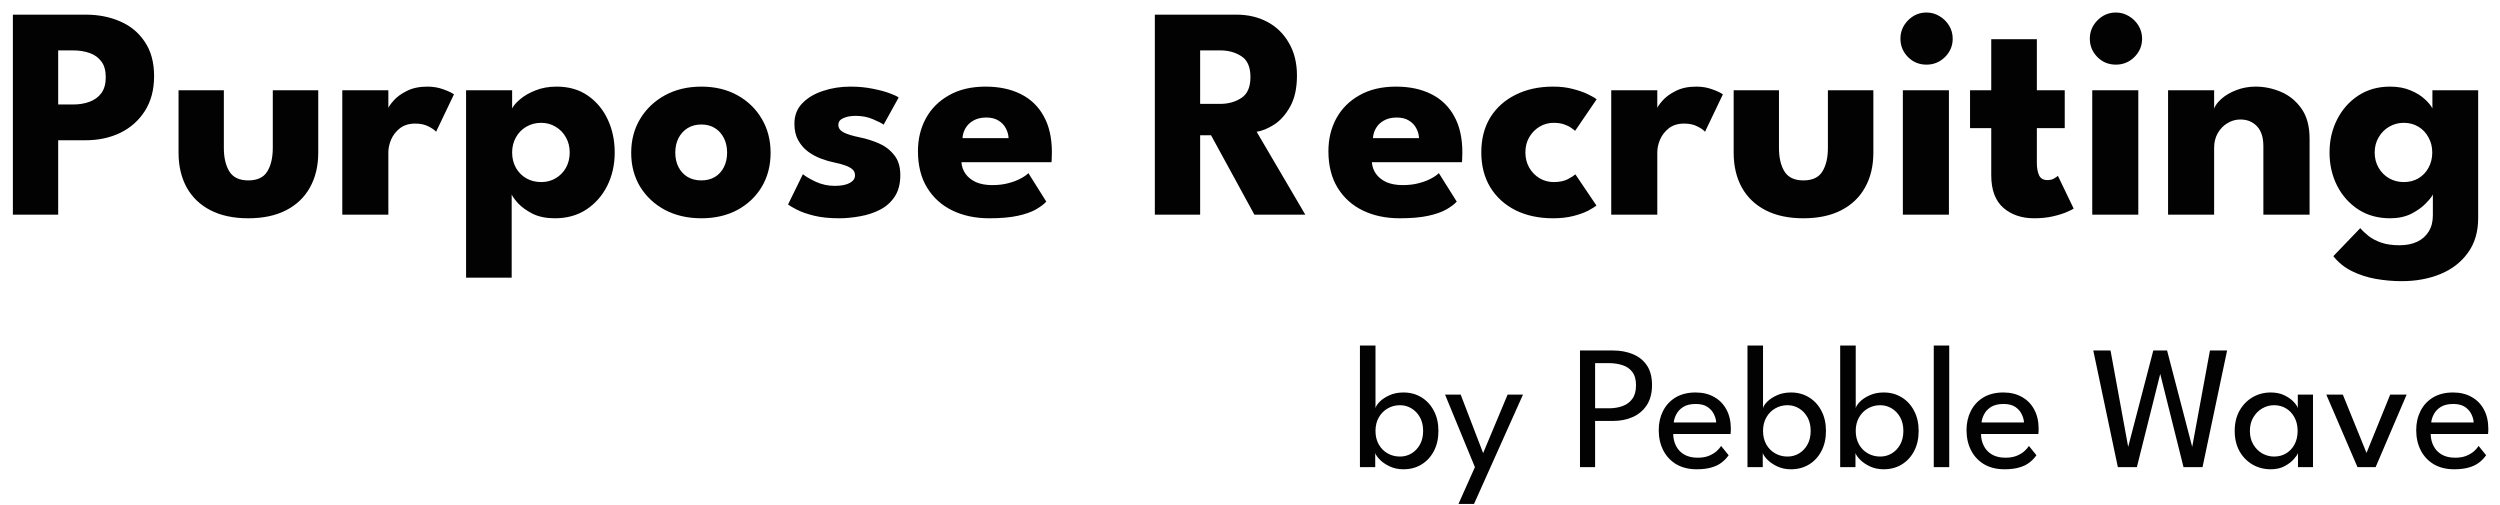
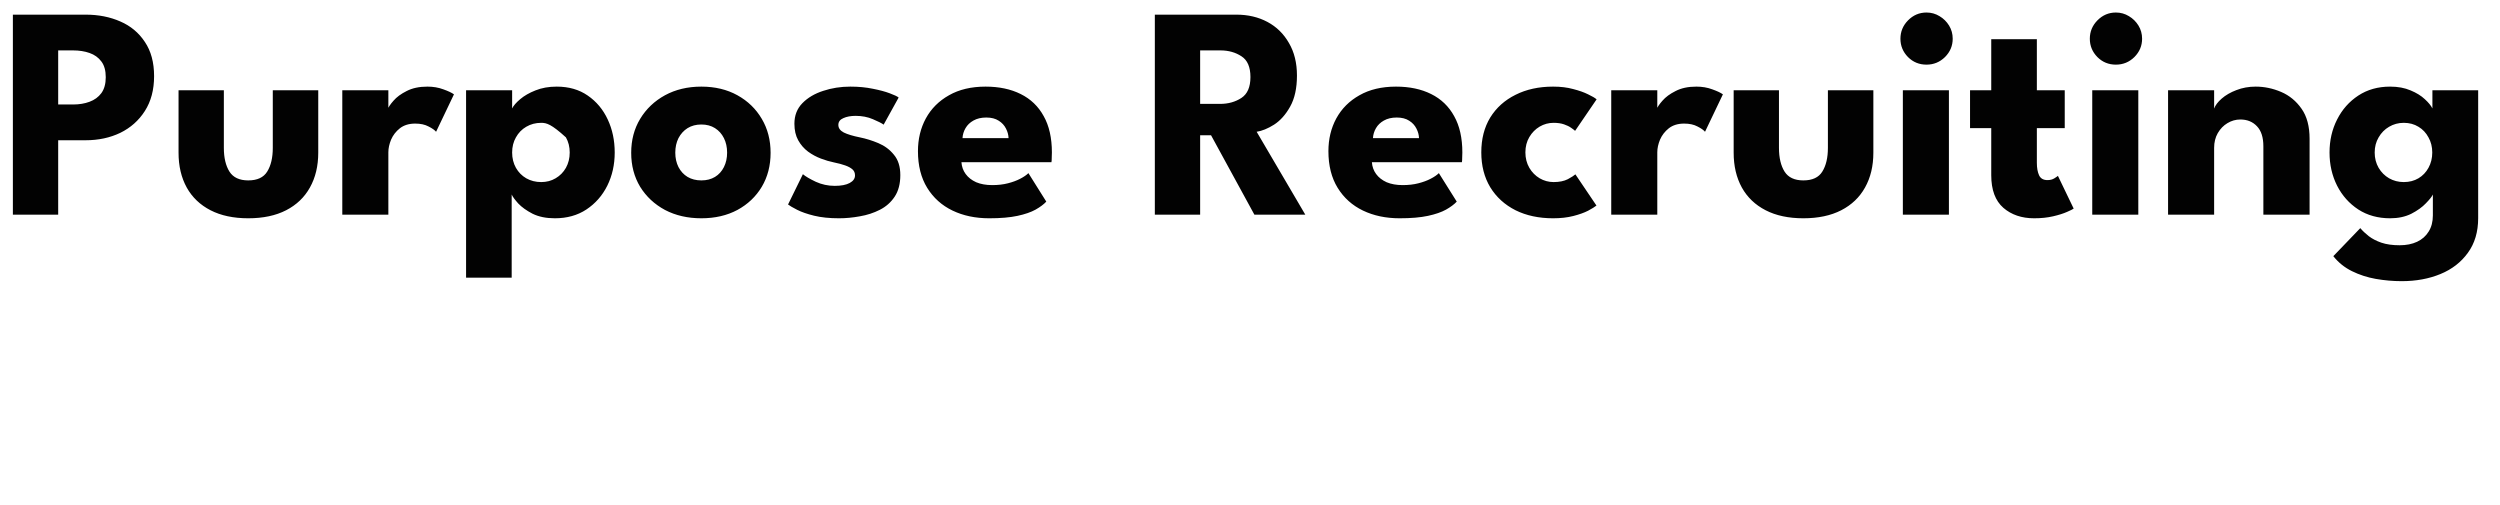
<svg xmlns="http://www.w3.org/2000/svg" fill="none" height="40" viewBox="0 0 198 40" width="198">
-   <path d="M1.02 1.16H6.78C7.796 1.16 8.712 1.34 9.528 1.7C10.344 2.052 10.992 2.592 11.472 3.32C11.96 4.04 12.204 4.944 12.204 6.032C12.204 7.112 11.96 8.032 11.472 8.792C10.992 9.544 10.344 10.12 9.528 10.52C8.712 10.912 7.796 11.108 6.78 11.108H4.608V17H1.02V1.16ZM4.608 8.276H5.784C6.272 8.276 6.708 8.204 7.092 8.06C7.484 7.916 7.796 7.688 8.028 7.376C8.26 7.056 8.376 6.636 8.376 6.116C8.376 5.588 8.26 5.172 8.028 4.868C7.796 4.556 7.484 4.332 7.092 4.196C6.708 4.06 6.272 3.992 5.784 3.992H4.608V8.276ZM17.729 11.708C17.729 12.492 17.877 13.12 18.173 13.592C18.469 14.056 18.965 14.288 19.661 14.288C20.373 14.288 20.873 14.056 21.161 13.592C21.457 13.12 21.605 12.492 21.605 11.708V7.148H25.205V12.092C25.205 13.148 24.985 14.068 24.545 14.852C24.113 15.628 23.485 16.228 22.661 16.652C21.837 17.076 20.837 17.288 19.661 17.288C18.493 17.288 17.497 17.076 16.673 16.652C15.849 16.228 15.221 15.628 14.789 14.852C14.357 14.068 14.141 13.148 14.141 12.092V7.148H17.729V11.708ZM30.758 17H27.11V7.148H30.758V8.672H30.698C30.762 8.488 30.918 8.256 31.166 7.976C31.414 7.688 31.762 7.432 32.21 7.208C32.658 6.976 33.206 6.86 33.854 6.86C34.31 6.86 34.73 6.932 35.114 7.076C35.498 7.212 35.778 7.344 35.954 7.472L34.538 10.436C34.426 10.3 34.226 10.16 33.938 10.016C33.658 9.864 33.306 9.788 32.882 9.788C32.394 9.788 31.99 9.912 31.67 10.16C31.358 10.408 31.126 10.708 30.974 11.06C30.83 11.412 30.758 11.744 30.758 12.056V17ZM40.525 21.992H36.913V7.148H40.561V8.588C40.673 8.364 40.885 8.12 41.197 7.856C41.517 7.584 41.921 7.352 42.409 7.16C42.905 6.96 43.465 6.86 44.089 6.86C45.049 6.86 45.869 7.096 46.549 7.568C47.237 8.04 47.765 8.672 48.133 9.464C48.501 10.248 48.685 11.12 48.685 12.08C48.685 13.04 48.489 13.916 48.097 14.708C47.705 15.492 47.153 16.12 46.441 16.592C45.737 17.056 44.905 17.288 43.945 17.288C43.257 17.288 42.669 17.168 42.181 16.928C41.701 16.68 41.321 16.408 41.041 16.112C40.769 15.808 40.597 15.572 40.525 15.404V21.992ZM45.121 12.08C45.121 11.632 45.021 11.232 44.821 10.88C44.621 10.52 44.349 10.24 44.005 10.04C43.669 9.832 43.289 9.728 42.865 9.728C42.425 9.728 42.029 9.832 41.677 10.04C41.333 10.24 41.061 10.52 40.861 10.88C40.661 11.232 40.561 11.632 40.561 12.08C40.561 12.528 40.661 12.932 40.861 13.292C41.061 13.644 41.333 13.92 41.677 14.12C42.029 14.32 42.425 14.42 42.865 14.42C43.289 14.42 43.669 14.32 44.005 14.12C44.349 13.92 44.621 13.644 44.821 13.292C45.021 12.932 45.121 12.528 45.121 12.08ZM55.547 17.288C54.467 17.288 53.507 17.068 52.667 16.628C51.835 16.18 51.179 15.568 50.699 14.792C50.227 14.008 49.991 13.112 49.991 12.104C49.991 11.096 50.227 10.2 50.699 9.416C51.179 8.624 51.835 8 52.667 7.544C53.507 7.088 54.467 6.86 55.547 6.86C56.627 6.86 57.579 7.088 58.403 7.544C59.227 8 59.871 8.624 60.335 9.416C60.799 10.2 61.031 11.096 61.031 12.104C61.031 13.112 60.799 14.008 60.335 14.792C59.871 15.568 59.227 16.18 58.403 16.628C57.579 17.068 56.627 17.288 55.547 17.288ZM55.547 14.288C55.963 14.288 56.323 14.196 56.627 14.012C56.931 13.828 57.167 13.568 57.335 13.232C57.503 12.896 57.587 12.516 57.587 12.092C57.587 11.66 57.503 11.276 57.335 10.94C57.167 10.604 56.931 10.34 56.627 10.148C56.323 9.956 55.963 9.86 55.547 9.86C55.131 9.86 54.767 9.956 54.455 10.148C54.151 10.34 53.911 10.604 53.735 10.94C53.567 11.276 53.483 11.66 53.483 12.092C53.483 12.516 53.567 12.896 53.735 13.232C53.911 13.568 54.151 13.828 54.455 14.012C54.767 14.196 55.131 14.288 55.547 14.288ZM67.345 6.86C67.993 6.86 68.585 6.916 69.121 7.028C69.657 7.132 70.105 7.252 70.465 7.388C70.833 7.524 71.069 7.636 71.173 7.724L69.985 9.872C69.833 9.76 69.549 9.616 69.133 9.44C68.725 9.264 68.269 9.176 67.765 9.176C67.381 9.176 67.057 9.236 66.793 9.356C66.529 9.468 66.397 9.648 66.397 9.896C66.397 10.144 66.541 10.344 66.829 10.496C67.125 10.64 67.549 10.768 68.101 10.88C68.581 10.976 69.069 11.128 69.565 11.336C70.061 11.544 70.473 11.852 70.801 12.26C71.137 12.66 71.305 13.196 71.305 13.868C71.305 14.556 71.157 15.124 70.861 15.572C70.565 16.02 70.173 16.368 69.685 16.616C69.197 16.864 68.669 17.036 68.101 17.132C67.533 17.236 66.981 17.288 66.445 17.288C65.693 17.288 65.037 17.22 64.477 17.084C63.925 16.948 63.477 16.792 63.133 16.616C62.789 16.44 62.549 16.3 62.413 16.196L63.589 13.796C63.797 13.972 64.137 14.172 64.609 14.396C65.081 14.612 65.581 14.72 66.109 14.72C66.621 14.72 67.017 14.644 67.297 14.492C67.577 14.34 67.717 14.14 67.717 13.892C67.717 13.692 67.649 13.532 67.513 13.412C67.377 13.292 67.185 13.188 66.937 13.1C66.689 13.012 66.389 12.932 66.037 12.86C65.717 12.796 65.377 12.696 65.017 12.56C64.657 12.424 64.317 12.24 63.997 12.008C63.677 11.768 63.417 11.468 63.217 11.108C63.017 10.748 62.917 10.312 62.917 9.8C62.917 9.144 63.129 8.6 63.553 8.168C63.977 7.736 64.525 7.412 65.197 7.196C65.869 6.972 66.585 6.86 67.345 6.86ZM76.146 12.848C76.17 13.2 76.282 13.512 76.482 13.784C76.682 14.056 76.958 14.272 77.31 14.432C77.67 14.584 78.094 14.66 78.582 14.66C79.046 14.66 79.462 14.612 79.83 14.516C80.206 14.42 80.53 14.3 80.802 14.156C81.082 14.012 81.298 13.864 81.45 13.712L82.866 15.968C82.666 16.184 82.382 16.396 82.014 16.604C81.654 16.804 81.178 16.968 80.586 17.096C79.994 17.224 79.246 17.288 78.342 17.288C77.254 17.288 76.286 17.084 75.438 16.676C74.59 16.268 73.922 15.668 73.434 14.876C72.946 14.084 72.702 13.116 72.702 11.972C72.702 11.012 72.91 10.148 73.326 9.38C73.75 8.604 74.362 7.992 75.162 7.544C75.962 7.088 76.926 6.86 78.054 6.86C79.126 6.86 80.054 7.056 80.838 7.448C81.63 7.84 82.238 8.424 82.662 9.2C83.094 9.968 83.31 10.928 83.31 12.08C83.31 12.144 83.306 12.272 83.298 12.464C83.298 12.656 83.29 12.784 83.274 12.848H76.146ZM79.878 10.94C79.87 10.684 79.802 10.432 79.674 10.184C79.546 9.928 79.354 9.72 79.098 9.56C78.842 9.392 78.514 9.308 78.114 9.308C77.714 9.308 77.374 9.388 77.094 9.548C76.822 9.7 76.614 9.9 76.47 10.148C76.326 10.396 76.246 10.66 76.23 10.94H79.878ZM91.463 1.16H97.919C98.839 1.16 99.659 1.352 100.379 1.736C101.099 2.12 101.667 2.676 102.083 3.404C102.507 4.124 102.719 4.984 102.719 5.984C102.719 6.984 102.539 7.804 102.179 8.444C101.827 9.076 101.403 9.552 100.907 9.872C100.411 10.184 99.951 10.372 99.527 10.436L103.379 17H99.347L95.915 10.712H95.051V17H91.463V1.16ZM95.051 8.228H96.635C97.275 8.228 97.835 8.072 98.315 7.76C98.795 7.448 99.035 6.896 99.035 6.104C99.035 5.312 98.799 4.764 98.327 4.46C97.855 4.148 97.299 3.992 96.659 3.992H95.051V8.228ZM108.654 12.848C108.678 13.2 108.79 13.512 108.99 13.784C109.19 14.056 109.466 14.272 109.818 14.432C110.178 14.584 110.602 14.66 111.09 14.66C111.554 14.66 111.97 14.612 112.338 14.516C112.714 14.42 113.038 14.3 113.31 14.156C113.59 14.012 113.806 13.864 113.958 13.712L115.374 15.968C115.174 16.184 114.89 16.396 114.522 16.604C114.162 16.804 113.686 16.968 113.094 17.096C112.502 17.224 111.754 17.288 110.85 17.288C109.762 17.288 108.794 17.084 107.946 16.676C107.098 16.268 106.43 15.668 105.942 14.876C105.454 14.084 105.21 13.116 105.21 11.972C105.21 11.012 105.418 10.148 105.834 9.38C106.258 8.604 106.87 7.992 107.67 7.544C108.47 7.088 109.434 6.86 110.562 6.86C111.634 6.86 112.562 7.056 113.346 7.448C114.138 7.84 114.746 8.424 115.17 9.2C115.602 9.968 115.818 10.928 115.818 12.08C115.818 12.144 115.814 12.272 115.806 12.464C115.806 12.656 115.798 12.784 115.782 12.848H108.654ZM112.386 10.94C112.378 10.684 112.31 10.432 112.182 10.184C112.054 9.928 111.862 9.72 111.606 9.56C111.35 9.392 111.022 9.308 110.622 9.308C110.222 9.308 109.882 9.388 109.602 9.548C109.33 9.7 109.122 9.9 108.978 10.148C108.834 10.396 108.754 10.66 108.738 10.94H112.386ZM123.043 14.42C123.499 14.42 123.875 14.344 124.171 14.192C124.467 14.032 124.667 13.904 124.771 13.808L126.439 16.28C126.311 16.384 126.091 16.52 125.779 16.688C125.467 16.848 125.075 16.988 124.603 17.108C124.139 17.228 123.607 17.288 123.007 17.288C121.879 17.288 120.887 17.076 120.031 16.652C119.175 16.22 118.507 15.612 118.027 14.828C117.555 14.044 117.319 13.124 117.319 12.068C117.319 11.004 117.555 10.084 118.027 9.308C118.507 8.532 119.175 7.932 120.031 7.508C120.887 7.076 121.879 6.86 123.007 6.86C123.599 6.86 124.127 6.924 124.591 7.052C125.063 7.172 125.459 7.312 125.779 7.472C126.099 7.624 126.323 7.756 126.451 7.868L124.747 10.364C124.691 10.308 124.587 10.228 124.435 10.124C124.291 10.02 124.103 9.928 123.871 9.848C123.639 9.768 123.363 9.728 123.043 9.728C122.651 9.728 122.283 9.828 121.939 10.028C121.603 10.228 121.331 10.504 121.123 10.856C120.915 11.208 120.811 11.612 120.811 12.068C120.811 12.524 120.915 12.932 121.123 13.292C121.331 13.644 121.603 13.92 121.939 14.12C122.283 14.32 122.651 14.42 123.043 14.42ZM131.258 17H127.61V7.148H131.258V8.672H131.198C131.262 8.488 131.418 8.256 131.666 7.976C131.914 7.688 132.262 7.432 132.71 7.208C133.158 6.976 133.706 6.86 134.354 6.86C134.81 6.86 135.23 6.932 135.614 7.076C135.998 7.212 136.278 7.344 136.454 7.472L135.038 10.436C134.926 10.3 134.726 10.16 134.438 10.016C134.158 9.864 133.806 9.788 133.382 9.788C132.894 9.788 132.49 9.912 132.17 10.16C131.858 10.408 131.626 10.708 131.474 11.06C131.33 11.412 131.258 11.744 131.258 12.056V17ZM140.894 11.708C140.894 12.492 141.042 13.12 141.338 13.592C141.634 14.056 142.13 14.288 142.826 14.288C143.538 14.288 144.038 14.056 144.326 13.592C144.622 13.12 144.77 12.492 144.77 11.708V7.148H148.37V12.092C148.37 13.148 148.15 14.068 147.71 14.852C147.278 15.628 146.65 16.228 145.826 16.652C145.002 17.076 144.002 17.288 142.826 17.288C141.658 17.288 140.662 17.076 139.838 16.652C139.014 16.228 138.386 15.628 137.954 14.852C137.522 14.068 137.306 13.148 137.306 12.092V7.148H140.894V11.708ZM150.706 17V7.148H154.354V17H150.706ZM152.578 5.12C152.002 5.12 151.514 4.92 151.114 4.52C150.714 4.112 150.514 3.628 150.514 3.068C150.514 2.508 150.714 2.024 151.114 1.616C151.522 1.2 152.01 0.992 152.578 0.992C152.954 0.992 153.298 1.088 153.61 1.28C153.922 1.464 154.174 1.712 154.366 2.024C154.558 2.336 154.654 2.684 154.654 3.068C154.654 3.628 154.45 4.112 154.042 4.52C153.634 4.92 153.146 5.12 152.578 5.12ZM156.027 7.148H157.707V3.104H161.319V7.148H163.527V10.148H161.319V12.896C161.319 13.304 161.379 13.636 161.499 13.892C161.619 14.14 161.839 14.264 162.159 14.264C162.375 14.264 162.559 14.216 162.711 14.12C162.863 14.024 162.955 13.96 162.987 13.928L164.235 16.52C164.179 16.568 164.003 16.656 163.707 16.784C163.419 16.912 163.051 17.028 162.603 17.132C162.155 17.236 161.655 17.288 161.103 17.288C160.119 17.288 159.307 17.012 158.667 16.46C158.027 15.9 157.707 15.04 157.707 13.88V10.148H156.027V7.148ZM165.706 17V7.148H169.354V17H165.706ZM167.578 5.12C167.002 5.12 166.514 4.92 166.114 4.52C165.714 4.112 165.514 3.628 165.514 3.068C165.514 2.508 165.714 2.024 166.114 1.616C166.522 1.2 167.01 0.992 167.578 0.992C167.954 0.992 168.298 1.088 168.61 1.28C168.922 1.464 169.174 1.712 169.366 2.024C169.558 2.336 169.654 2.684 169.654 3.068C169.654 3.628 169.45 4.112 169.042 4.52C168.634 4.92 168.146 5.12 167.578 5.12ZM178.647 6.86C179.335 6.86 180.007 7 180.663 7.28C181.319 7.56 181.859 8.004 182.283 8.612C182.707 9.212 182.919 10.004 182.919 10.988V17H179.259V11.588C179.259 10.884 179.091 10.356 178.755 10.004C178.419 9.644 177.979 9.464 177.435 9.464C177.075 9.464 176.735 9.56 176.415 9.752C176.103 9.936 175.847 10.2 175.647 10.544C175.455 10.88 175.359 11.268 175.359 11.708V17H171.711V7.148H175.359V8.6C175.455 8.336 175.655 8.072 175.959 7.808C176.271 7.536 176.659 7.312 177.123 7.136C177.595 6.952 178.103 6.86 178.647 6.86ZM190.211 22.268C189.523 22.268 188.839 22.208 188.159 22.088C187.487 21.968 186.859 21.764 186.275 21.476C185.691 21.188 185.199 20.792 184.799 20.288L186.935 18.068C187.119 18.284 187.343 18.496 187.607 18.704C187.879 18.912 188.211 19.084 188.603 19.22C189.003 19.356 189.487 19.424 190.055 19.424C190.583 19.424 191.043 19.332 191.435 19.148C191.827 18.964 192.131 18.696 192.347 18.344C192.571 17.992 192.683 17.564 192.683 17.06V16.82H196.271V17.276C196.271 18.364 195.999 19.28 195.455 20.024C194.919 20.768 194.195 21.328 193.283 21.704C192.371 22.08 191.347 22.268 190.211 22.268ZM192.683 17V15.404C192.611 15.564 192.427 15.796 192.131 16.1C191.843 16.404 191.459 16.68 190.979 16.928C190.499 17.168 189.939 17.288 189.299 17.288C188.339 17.288 187.499 17.056 186.779 16.592C186.059 16.12 185.499 15.492 185.099 14.708C184.699 13.916 184.499 13.04 184.499 12.08C184.499 11.12 184.699 10.248 185.099 9.464C185.499 8.672 186.059 8.04 186.779 7.568C187.499 7.096 188.339 6.86 189.299 6.86C189.915 6.86 190.455 6.96 190.919 7.16C191.383 7.352 191.759 7.584 192.047 7.856C192.335 8.12 192.535 8.364 192.647 8.588V7.148H196.271V17H192.683ZM188.075 12.08C188.075 12.528 188.179 12.932 188.387 13.292C188.595 13.644 188.871 13.92 189.215 14.12C189.567 14.32 189.955 14.42 190.379 14.42C190.819 14.42 191.207 14.32 191.543 14.12C191.879 13.92 192.143 13.644 192.335 13.292C192.535 12.932 192.635 12.528 192.635 12.08C192.635 11.632 192.535 11.232 192.335 10.88C192.143 10.52 191.879 10.24 191.543 10.04C191.207 9.832 190.819 9.728 190.379 9.728C189.955 9.728 189.567 9.832 189.215 10.04C188.871 10.24 188.595 10.52 188.387 10.88C188.179 11.232 188.075 11.632 188.075 12.08Z" fill="#020202" />
-   <path d="M107.707 36.999V27.367H108.939V32.33C108.967 32.185 109.077 32.015 109.268 31.819C109.459 31.623 109.716 31.453 110.038 31.308C110.36 31.159 110.731 31.084 111.151 31.084C111.688 31.084 112.164 31.212 112.579 31.469C112.994 31.721 113.321 32.076 113.559 32.533C113.802 32.986 113.923 33.518 113.923 34.129C113.923 34.74 113.802 35.275 113.559 35.732C113.321 36.185 112.994 36.537 112.579 36.789C112.164 37.041 111.688 37.167 111.151 37.167C110.754 37.167 110.395 37.093 110.073 36.943C109.756 36.794 109.497 36.619 109.296 36.418C109.095 36.218 108.969 36.038 108.918 35.879V36.999H107.707ZM112.712 34.129C112.712 33.714 112.628 33.355 112.46 33.051C112.292 32.748 112.068 32.512 111.788 32.344C111.513 32.176 111.209 32.092 110.878 32.092C110.519 32.092 110.192 32.178 109.898 32.351C109.604 32.519 109.371 32.757 109.198 33.065C109.025 33.368 108.939 33.723 108.939 34.129C108.939 34.535 109.025 34.892 109.198 35.2C109.371 35.504 109.604 35.739 109.898 35.907C110.192 36.075 110.519 36.159 110.878 36.159C111.209 36.159 111.513 36.078 111.788 35.914C112.068 35.746 112.292 35.511 112.46 35.207C112.628 34.904 112.712 34.544 112.712 34.129ZM117.464 35.886L119.403 31.252H120.621L116.743 39.911H115.511L116.813 36.999L114.447 31.252H115.686L117.464 35.886ZM125.135 27.759H127.753C128.332 27.759 128.852 27.855 129.314 28.046C129.781 28.233 130.152 28.527 130.427 28.928C130.702 29.329 130.84 29.852 130.84 30.496C130.84 31.136 130.702 31.665 130.427 32.085C130.152 32.505 129.781 32.82 129.314 33.03C128.852 33.236 128.332 33.338 127.753 33.338H126.332V36.999H125.135V27.759ZM126.332 32.337H127.424C127.821 32.337 128.18 32.279 128.502 32.162C128.829 32.045 129.088 31.854 129.279 31.588C129.475 31.322 129.573 30.965 129.573 30.517C129.573 30.064 129.475 29.712 129.279 29.46C129.088 29.203 128.829 29.024 128.502 28.921C128.18 28.814 127.821 28.76 127.424 28.76H126.332V32.337ZM132.519 34.374C132.524 34.719 132.599 35.035 132.743 35.319C132.888 35.604 133.103 35.83 133.387 35.998C133.677 36.166 134.031 36.25 134.451 36.25C134.806 36.25 135.107 36.199 135.354 36.096C135.606 35.989 135.812 35.863 135.97 35.718C136.129 35.569 136.243 35.436 136.313 35.319L136.908 36.054C136.754 36.278 136.565 36.474 136.341 36.642C136.122 36.81 135.854 36.938 135.536 37.027C135.219 37.12 134.832 37.167 134.374 37.167C133.758 37.167 133.224 37.036 132.771 36.775C132.323 36.509 131.978 36.143 131.735 35.676C131.493 35.205 131.371 34.666 131.371 34.059C131.371 33.499 131.486 32.995 131.714 32.547C131.943 32.094 132.274 31.738 132.708 31.476C133.147 31.215 133.674 31.084 134.29 31.084C134.855 31.084 135.345 31.203 135.76 31.441C136.18 31.674 136.505 32.006 136.733 32.435C136.967 32.864 137.083 33.378 137.083 33.975C137.083 34.013 137.081 34.08 137.076 34.178C137.072 34.272 137.067 34.337 137.062 34.374H132.519ZM135.921 33.457C135.917 33.266 135.861 33.056 135.753 32.827C135.651 32.599 135.483 32.403 135.249 32.239C135.016 32.076 134.701 31.994 134.304 31.994C133.894 31.994 133.562 32.074 133.31 32.232C133.063 32.391 132.881 32.584 132.764 32.813C132.648 33.037 132.58 33.252 132.561 33.457H135.921ZM138.4 36.999V27.367H139.632V32.33C139.66 32.185 139.77 32.015 139.961 31.819C140.153 31.623 140.409 31.453 140.731 31.308C141.053 31.159 141.424 31.084 141.844 31.084C142.381 31.084 142.857 31.212 143.272 31.469C143.688 31.721 144.014 32.076 144.252 32.533C144.495 32.986 144.616 33.518 144.616 34.129C144.616 34.74 144.495 35.275 144.252 35.732C144.014 36.185 143.688 36.537 143.272 36.789C142.857 37.041 142.381 37.167 141.844 37.167C141.448 37.167 141.088 37.093 140.766 36.943C140.449 36.794 140.19 36.619 139.989 36.418C139.789 36.218 139.663 36.038 139.611 35.879V36.999H138.4ZM143.405 34.129C143.405 33.714 143.321 33.355 143.153 33.051C142.985 32.748 142.761 32.512 142.481 32.344C142.206 32.176 141.903 32.092 141.571 32.092C141.212 32.092 140.885 32.178 140.591 32.351C140.297 32.519 140.064 32.757 139.891 33.065C139.719 33.368 139.632 33.723 139.632 34.129C139.632 34.535 139.719 34.892 139.891 35.2C140.064 35.504 140.297 35.739 140.591 35.907C140.885 36.075 141.212 36.159 141.571 36.159C141.903 36.159 142.206 36.078 142.481 35.914C142.761 35.746 142.985 35.511 143.153 35.207C143.321 34.904 143.405 34.544 143.405 34.129ZM145.742 36.999V27.367H146.974V32.33C147.002 32.185 147.112 32.015 147.303 31.819C147.494 31.623 147.751 31.453 148.073 31.308C148.395 31.159 148.766 31.084 149.186 31.084C149.723 31.084 150.199 31.212 150.614 31.469C151.029 31.721 151.356 32.076 151.594 32.533C151.837 32.986 151.958 33.518 151.958 34.129C151.958 34.74 151.837 35.275 151.594 35.732C151.356 36.185 151.029 36.537 150.614 36.789C150.199 37.041 149.723 37.167 149.186 37.167C148.789 37.167 148.43 37.093 148.108 36.943C147.791 36.794 147.532 36.619 147.331 36.418C147.13 36.218 147.004 36.038 146.953 35.879V36.999H145.742ZM150.747 34.129C150.747 33.714 150.663 33.355 150.495 33.051C150.327 32.748 150.103 32.512 149.823 32.344C149.548 32.176 149.244 32.092 148.913 32.092C148.554 32.092 148.227 32.178 147.933 32.351C147.639 32.519 147.406 32.757 147.233 33.065C147.06 33.368 146.974 33.723 146.974 34.129C146.974 34.535 147.06 34.892 147.233 35.2C147.406 35.504 147.639 35.739 147.933 35.907C148.227 36.075 148.554 36.159 148.913 36.159C149.244 36.159 149.548 36.078 149.823 35.914C150.103 35.746 150.327 35.511 150.495 35.207C150.663 34.904 150.747 34.544 150.747 34.129ZM154.379 36.999H153.154V27.367H154.379V36.999ZM156.896 34.374C156.901 34.719 156.976 35.035 157.12 35.319C157.265 35.604 157.48 35.83 157.764 35.998C158.054 36.166 158.408 36.25 158.828 36.25C159.183 36.25 159.484 36.199 159.731 36.096C159.983 35.989 160.189 35.863 160.347 35.718C160.506 35.569 160.62 35.436 160.69 35.319L161.285 36.054C161.131 36.278 160.942 36.474 160.718 36.642C160.499 36.81 160.231 36.938 159.913 37.027C159.596 37.12 159.209 37.167 158.751 37.167C158.135 37.167 157.601 37.036 157.148 36.775C156.7 36.509 156.355 36.143 156.112 35.676C155.87 35.205 155.748 34.666 155.748 34.059C155.748 33.499 155.863 32.995 156.091 32.547C156.32 32.094 156.651 31.738 157.085 31.476C157.524 31.215 158.051 31.084 158.667 31.084C159.232 31.084 159.722 31.203 160.137 31.441C160.557 31.674 160.882 32.006 161.11 32.435C161.344 32.864 161.46 33.378 161.46 33.975C161.46 34.013 161.458 34.08 161.453 34.178C161.449 34.272 161.444 34.337 161.439 34.374H156.896ZM160.298 33.457C160.294 33.266 160.238 33.056 160.13 32.827C160.028 32.599 159.86 32.403 159.626 32.239C159.393 32.076 159.078 31.994 158.681 31.994C158.271 31.994 157.939 32.074 157.687 32.232C157.44 32.391 157.258 32.584 157.141 32.813C157.025 33.037 156.957 33.252 156.938 33.457H160.298ZM174.44 36.999H172.935L170.975 29.152H171.206L169.239 36.999H167.734L165.788 27.759H167.153L168.56 35.438H168.539L170.541 27.759H171.633L173.635 35.438H173.614L175.028 27.759H176.386L174.44 36.999ZM182 36.999V35.879C181.962 35.996 181.853 36.157 181.671 36.362C181.493 36.568 181.248 36.754 180.936 36.922C180.628 37.086 180.264 37.167 179.844 37.167C179.312 37.167 178.829 37.041 178.395 36.789C177.965 36.537 177.622 36.185 177.366 35.732C177.114 35.275 176.988 34.74 176.988 34.129C176.988 33.518 177.114 32.986 177.366 32.533C177.622 32.076 177.965 31.721 178.395 31.469C178.829 31.212 179.312 31.084 179.844 31.084C180.259 31.084 180.618 31.159 180.922 31.308C181.23 31.457 181.475 31.63 181.657 31.826C181.843 32.022 181.953 32.19 181.986 32.33V31.252H183.19V36.999H182ZM178.192 34.129C178.192 34.544 178.283 34.904 178.465 35.207C178.647 35.511 178.882 35.746 179.172 35.914C179.466 36.078 179.778 36.159 180.11 36.159C180.464 36.159 180.782 36.075 181.062 35.907C181.342 35.739 181.563 35.504 181.727 35.2C181.89 34.892 181.972 34.535 181.972 34.129C181.972 33.723 181.89 33.368 181.727 33.065C181.563 32.757 181.342 32.519 181.062 32.351C180.782 32.178 180.464 32.092 180.11 32.092C179.778 32.092 179.466 32.176 179.172 32.344C178.882 32.512 178.647 32.748 178.465 33.051C178.283 33.355 178.192 33.714 178.192 34.129ZM184.243 31.252H185.552L187.428 35.872L189.304 31.252H190.606L188.149 36.999H186.714L184.243 31.252ZM192.512 34.374C192.516 34.719 192.591 35.035 192.736 35.319C192.88 35.604 193.095 35.83 193.38 35.998C193.669 36.166 194.024 36.25 194.444 36.25C194.798 36.25 195.099 36.199 195.347 36.096C195.599 35.989 195.804 35.863 195.963 35.718C196.121 35.569 196.236 35.436 196.306 35.319L196.901 36.054C196.747 36.278 196.558 36.474 196.334 36.642C196.114 36.81 195.846 36.938 195.529 37.027C195.211 37.12 194.824 37.167 194.367 37.167C193.751 37.167 193.216 37.036 192.764 36.775C192.316 36.509 191.97 36.143 191.728 35.676C191.485 35.205 191.364 34.666 191.364 34.059C191.364 33.499 191.478 32.995 191.707 32.547C191.935 32.094 192.267 31.738 192.701 31.476C193.139 31.215 193.667 31.084 194.283 31.084C194.847 31.084 195.337 31.203 195.753 31.441C196.173 31.674 196.497 32.006 196.726 32.435C196.959 32.864 197.076 33.378 197.076 33.975C197.076 34.013 197.073 34.08 197.069 34.178C197.064 34.272 197.059 34.337 197.055 34.374H192.512ZM195.914 33.457C195.909 33.266 195.853 33.056 195.746 32.827C195.643 32.599 195.475 32.403 195.242 32.239C195.008 32.076 194.693 31.994 194.297 31.994C193.886 31.994 193.555 32.074 193.303 32.232C193.055 32.391 192.873 32.584 192.757 32.813C192.64 33.037 192.572 33.252 192.554 33.457H195.914Z" fill="#020202" />
+   <path d="M1.02 1.16H6.78C7.796 1.16 8.712 1.34 9.528 1.7C10.344 2.052 10.992 2.592 11.472 3.32C11.96 4.04 12.204 4.944 12.204 6.032C12.204 7.112 11.96 8.032 11.472 8.792C10.992 9.544 10.344 10.12 9.528 10.52C8.712 10.912 7.796 11.108 6.78 11.108H4.608V17H1.02V1.16ZM4.608 8.276H5.784C6.272 8.276 6.708 8.204 7.092 8.06C7.484 7.916 7.796 7.688 8.028 7.376C8.26 7.056 8.376 6.636 8.376 6.116C8.376 5.588 8.26 5.172 8.028 4.868C7.796 4.556 7.484 4.332 7.092 4.196C6.708 4.06 6.272 3.992 5.784 3.992H4.608V8.276ZM17.729 11.708C17.729 12.492 17.877 13.12 18.173 13.592C18.469 14.056 18.965 14.288 19.661 14.288C20.373 14.288 20.873 14.056 21.161 13.592C21.457 13.12 21.605 12.492 21.605 11.708V7.148H25.205V12.092C25.205 13.148 24.985 14.068 24.545 14.852C24.113 15.628 23.485 16.228 22.661 16.652C21.837 17.076 20.837 17.288 19.661 17.288C18.493 17.288 17.497 17.076 16.673 16.652C15.849 16.228 15.221 15.628 14.789 14.852C14.357 14.068 14.141 13.148 14.141 12.092V7.148H17.729V11.708ZM30.758 17H27.11V7.148H30.758V8.672H30.698C30.762 8.488 30.918 8.256 31.166 7.976C31.414 7.688 31.762 7.432 32.21 7.208C32.658 6.976 33.206 6.86 33.854 6.86C34.31 6.86 34.73 6.932 35.114 7.076C35.498 7.212 35.778 7.344 35.954 7.472L34.538 10.436C34.426 10.3 34.226 10.16 33.938 10.016C33.658 9.864 33.306 9.788 32.882 9.788C32.394 9.788 31.99 9.912 31.67 10.16C31.358 10.408 31.126 10.708 30.974 11.06C30.83 11.412 30.758 11.744 30.758 12.056V17ZM40.525 21.992H36.913V7.148H40.561V8.588C40.673 8.364 40.885 8.12 41.197 7.856C41.517 7.584 41.921 7.352 42.409 7.16C42.905 6.96 43.465 6.86 44.089 6.86C45.049 6.86 45.869 7.096 46.549 7.568C47.237 8.04 47.765 8.672 48.133 9.464C48.501 10.248 48.685 11.12 48.685 12.08C48.685 13.04 48.489 13.916 48.097 14.708C47.705 15.492 47.153 16.12 46.441 16.592C45.737 17.056 44.905 17.288 43.945 17.288C43.257 17.288 42.669 17.168 42.181 16.928C41.701 16.68 41.321 16.408 41.041 16.112C40.769 15.808 40.597 15.572 40.525 15.404V21.992ZM45.121 12.08C45.121 11.632 45.021 11.232 44.821 10.88C43.669 9.832 43.289 9.728 42.865 9.728C42.425 9.728 42.029 9.832 41.677 10.04C41.333 10.24 41.061 10.52 40.861 10.88C40.661 11.232 40.561 11.632 40.561 12.08C40.561 12.528 40.661 12.932 40.861 13.292C41.061 13.644 41.333 13.92 41.677 14.12C42.029 14.32 42.425 14.42 42.865 14.42C43.289 14.42 43.669 14.32 44.005 14.12C44.349 13.92 44.621 13.644 44.821 13.292C45.021 12.932 45.121 12.528 45.121 12.08ZM55.547 17.288C54.467 17.288 53.507 17.068 52.667 16.628C51.835 16.18 51.179 15.568 50.699 14.792C50.227 14.008 49.991 13.112 49.991 12.104C49.991 11.096 50.227 10.2 50.699 9.416C51.179 8.624 51.835 8 52.667 7.544C53.507 7.088 54.467 6.86 55.547 6.86C56.627 6.86 57.579 7.088 58.403 7.544C59.227 8 59.871 8.624 60.335 9.416C60.799 10.2 61.031 11.096 61.031 12.104C61.031 13.112 60.799 14.008 60.335 14.792C59.871 15.568 59.227 16.18 58.403 16.628C57.579 17.068 56.627 17.288 55.547 17.288ZM55.547 14.288C55.963 14.288 56.323 14.196 56.627 14.012C56.931 13.828 57.167 13.568 57.335 13.232C57.503 12.896 57.587 12.516 57.587 12.092C57.587 11.66 57.503 11.276 57.335 10.94C57.167 10.604 56.931 10.34 56.627 10.148C56.323 9.956 55.963 9.86 55.547 9.86C55.131 9.86 54.767 9.956 54.455 10.148C54.151 10.34 53.911 10.604 53.735 10.94C53.567 11.276 53.483 11.66 53.483 12.092C53.483 12.516 53.567 12.896 53.735 13.232C53.911 13.568 54.151 13.828 54.455 14.012C54.767 14.196 55.131 14.288 55.547 14.288ZM67.345 6.86C67.993 6.86 68.585 6.916 69.121 7.028C69.657 7.132 70.105 7.252 70.465 7.388C70.833 7.524 71.069 7.636 71.173 7.724L69.985 9.872C69.833 9.76 69.549 9.616 69.133 9.44C68.725 9.264 68.269 9.176 67.765 9.176C67.381 9.176 67.057 9.236 66.793 9.356C66.529 9.468 66.397 9.648 66.397 9.896C66.397 10.144 66.541 10.344 66.829 10.496C67.125 10.64 67.549 10.768 68.101 10.88C68.581 10.976 69.069 11.128 69.565 11.336C70.061 11.544 70.473 11.852 70.801 12.26C71.137 12.66 71.305 13.196 71.305 13.868C71.305 14.556 71.157 15.124 70.861 15.572C70.565 16.02 70.173 16.368 69.685 16.616C69.197 16.864 68.669 17.036 68.101 17.132C67.533 17.236 66.981 17.288 66.445 17.288C65.693 17.288 65.037 17.22 64.477 17.084C63.925 16.948 63.477 16.792 63.133 16.616C62.789 16.44 62.549 16.3 62.413 16.196L63.589 13.796C63.797 13.972 64.137 14.172 64.609 14.396C65.081 14.612 65.581 14.72 66.109 14.72C66.621 14.72 67.017 14.644 67.297 14.492C67.577 14.34 67.717 14.14 67.717 13.892C67.717 13.692 67.649 13.532 67.513 13.412C67.377 13.292 67.185 13.188 66.937 13.1C66.689 13.012 66.389 12.932 66.037 12.86C65.717 12.796 65.377 12.696 65.017 12.56C64.657 12.424 64.317 12.24 63.997 12.008C63.677 11.768 63.417 11.468 63.217 11.108C63.017 10.748 62.917 10.312 62.917 9.8C62.917 9.144 63.129 8.6 63.553 8.168C63.977 7.736 64.525 7.412 65.197 7.196C65.869 6.972 66.585 6.86 67.345 6.86ZM76.146 12.848C76.17 13.2 76.282 13.512 76.482 13.784C76.682 14.056 76.958 14.272 77.31 14.432C77.67 14.584 78.094 14.66 78.582 14.66C79.046 14.66 79.462 14.612 79.83 14.516C80.206 14.42 80.53 14.3 80.802 14.156C81.082 14.012 81.298 13.864 81.45 13.712L82.866 15.968C82.666 16.184 82.382 16.396 82.014 16.604C81.654 16.804 81.178 16.968 80.586 17.096C79.994 17.224 79.246 17.288 78.342 17.288C77.254 17.288 76.286 17.084 75.438 16.676C74.59 16.268 73.922 15.668 73.434 14.876C72.946 14.084 72.702 13.116 72.702 11.972C72.702 11.012 72.91 10.148 73.326 9.38C73.75 8.604 74.362 7.992 75.162 7.544C75.962 7.088 76.926 6.86 78.054 6.86C79.126 6.86 80.054 7.056 80.838 7.448C81.63 7.84 82.238 8.424 82.662 9.2C83.094 9.968 83.31 10.928 83.31 12.08C83.31 12.144 83.306 12.272 83.298 12.464C83.298 12.656 83.29 12.784 83.274 12.848H76.146ZM79.878 10.94C79.87 10.684 79.802 10.432 79.674 10.184C79.546 9.928 79.354 9.72 79.098 9.56C78.842 9.392 78.514 9.308 78.114 9.308C77.714 9.308 77.374 9.388 77.094 9.548C76.822 9.7 76.614 9.9 76.47 10.148C76.326 10.396 76.246 10.66 76.23 10.94H79.878ZM91.463 1.16H97.919C98.839 1.16 99.659 1.352 100.379 1.736C101.099 2.12 101.667 2.676 102.083 3.404C102.507 4.124 102.719 4.984 102.719 5.984C102.719 6.984 102.539 7.804 102.179 8.444C101.827 9.076 101.403 9.552 100.907 9.872C100.411 10.184 99.951 10.372 99.527 10.436L103.379 17H99.347L95.915 10.712H95.051V17H91.463V1.16ZM95.051 8.228H96.635C97.275 8.228 97.835 8.072 98.315 7.76C98.795 7.448 99.035 6.896 99.035 6.104C99.035 5.312 98.799 4.764 98.327 4.46C97.855 4.148 97.299 3.992 96.659 3.992H95.051V8.228ZM108.654 12.848C108.678 13.2 108.79 13.512 108.99 13.784C109.19 14.056 109.466 14.272 109.818 14.432C110.178 14.584 110.602 14.66 111.09 14.66C111.554 14.66 111.97 14.612 112.338 14.516C112.714 14.42 113.038 14.3 113.31 14.156C113.59 14.012 113.806 13.864 113.958 13.712L115.374 15.968C115.174 16.184 114.89 16.396 114.522 16.604C114.162 16.804 113.686 16.968 113.094 17.096C112.502 17.224 111.754 17.288 110.85 17.288C109.762 17.288 108.794 17.084 107.946 16.676C107.098 16.268 106.43 15.668 105.942 14.876C105.454 14.084 105.21 13.116 105.21 11.972C105.21 11.012 105.418 10.148 105.834 9.38C106.258 8.604 106.87 7.992 107.67 7.544C108.47 7.088 109.434 6.86 110.562 6.86C111.634 6.86 112.562 7.056 113.346 7.448C114.138 7.84 114.746 8.424 115.17 9.2C115.602 9.968 115.818 10.928 115.818 12.08C115.818 12.144 115.814 12.272 115.806 12.464C115.806 12.656 115.798 12.784 115.782 12.848H108.654ZM112.386 10.94C112.378 10.684 112.31 10.432 112.182 10.184C112.054 9.928 111.862 9.72 111.606 9.56C111.35 9.392 111.022 9.308 110.622 9.308C110.222 9.308 109.882 9.388 109.602 9.548C109.33 9.7 109.122 9.9 108.978 10.148C108.834 10.396 108.754 10.66 108.738 10.94H112.386ZM123.043 14.42C123.499 14.42 123.875 14.344 124.171 14.192C124.467 14.032 124.667 13.904 124.771 13.808L126.439 16.28C126.311 16.384 126.091 16.52 125.779 16.688C125.467 16.848 125.075 16.988 124.603 17.108C124.139 17.228 123.607 17.288 123.007 17.288C121.879 17.288 120.887 17.076 120.031 16.652C119.175 16.22 118.507 15.612 118.027 14.828C117.555 14.044 117.319 13.124 117.319 12.068C117.319 11.004 117.555 10.084 118.027 9.308C118.507 8.532 119.175 7.932 120.031 7.508C120.887 7.076 121.879 6.86 123.007 6.86C123.599 6.86 124.127 6.924 124.591 7.052C125.063 7.172 125.459 7.312 125.779 7.472C126.099 7.624 126.323 7.756 126.451 7.868L124.747 10.364C124.691 10.308 124.587 10.228 124.435 10.124C124.291 10.02 124.103 9.928 123.871 9.848C123.639 9.768 123.363 9.728 123.043 9.728C122.651 9.728 122.283 9.828 121.939 10.028C121.603 10.228 121.331 10.504 121.123 10.856C120.915 11.208 120.811 11.612 120.811 12.068C120.811 12.524 120.915 12.932 121.123 13.292C121.331 13.644 121.603 13.92 121.939 14.12C122.283 14.32 122.651 14.42 123.043 14.42ZM131.258 17H127.61V7.148H131.258V8.672H131.198C131.262 8.488 131.418 8.256 131.666 7.976C131.914 7.688 132.262 7.432 132.71 7.208C133.158 6.976 133.706 6.86 134.354 6.86C134.81 6.86 135.23 6.932 135.614 7.076C135.998 7.212 136.278 7.344 136.454 7.472L135.038 10.436C134.926 10.3 134.726 10.16 134.438 10.016C134.158 9.864 133.806 9.788 133.382 9.788C132.894 9.788 132.49 9.912 132.17 10.16C131.858 10.408 131.626 10.708 131.474 11.06C131.33 11.412 131.258 11.744 131.258 12.056V17ZM140.894 11.708C140.894 12.492 141.042 13.12 141.338 13.592C141.634 14.056 142.13 14.288 142.826 14.288C143.538 14.288 144.038 14.056 144.326 13.592C144.622 13.12 144.77 12.492 144.77 11.708V7.148H148.37V12.092C148.37 13.148 148.15 14.068 147.71 14.852C147.278 15.628 146.65 16.228 145.826 16.652C145.002 17.076 144.002 17.288 142.826 17.288C141.658 17.288 140.662 17.076 139.838 16.652C139.014 16.228 138.386 15.628 137.954 14.852C137.522 14.068 137.306 13.148 137.306 12.092V7.148H140.894V11.708ZM150.706 17V7.148H154.354V17H150.706ZM152.578 5.12C152.002 5.12 151.514 4.92 151.114 4.52C150.714 4.112 150.514 3.628 150.514 3.068C150.514 2.508 150.714 2.024 151.114 1.616C151.522 1.2 152.01 0.992 152.578 0.992C152.954 0.992 153.298 1.088 153.61 1.28C153.922 1.464 154.174 1.712 154.366 2.024C154.558 2.336 154.654 2.684 154.654 3.068C154.654 3.628 154.45 4.112 154.042 4.52C153.634 4.92 153.146 5.12 152.578 5.12ZM156.027 7.148H157.707V3.104H161.319V7.148H163.527V10.148H161.319V12.896C161.319 13.304 161.379 13.636 161.499 13.892C161.619 14.14 161.839 14.264 162.159 14.264C162.375 14.264 162.559 14.216 162.711 14.12C162.863 14.024 162.955 13.96 162.987 13.928L164.235 16.52C164.179 16.568 164.003 16.656 163.707 16.784C163.419 16.912 163.051 17.028 162.603 17.132C162.155 17.236 161.655 17.288 161.103 17.288C160.119 17.288 159.307 17.012 158.667 16.46C158.027 15.9 157.707 15.04 157.707 13.88V10.148H156.027V7.148ZM165.706 17V7.148H169.354V17H165.706ZM167.578 5.12C167.002 5.12 166.514 4.92 166.114 4.52C165.714 4.112 165.514 3.628 165.514 3.068C165.514 2.508 165.714 2.024 166.114 1.616C166.522 1.2 167.01 0.992 167.578 0.992C167.954 0.992 168.298 1.088 168.61 1.28C168.922 1.464 169.174 1.712 169.366 2.024C169.558 2.336 169.654 2.684 169.654 3.068C169.654 3.628 169.45 4.112 169.042 4.52C168.634 4.92 168.146 5.12 167.578 5.12ZM178.647 6.86C179.335 6.86 180.007 7 180.663 7.28C181.319 7.56 181.859 8.004 182.283 8.612C182.707 9.212 182.919 10.004 182.919 10.988V17H179.259V11.588C179.259 10.884 179.091 10.356 178.755 10.004C178.419 9.644 177.979 9.464 177.435 9.464C177.075 9.464 176.735 9.56 176.415 9.752C176.103 9.936 175.847 10.2 175.647 10.544C175.455 10.88 175.359 11.268 175.359 11.708V17H171.711V7.148H175.359V8.6C175.455 8.336 175.655 8.072 175.959 7.808C176.271 7.536 176.659 7.312 177.123 7.136C177.595 6.952 178.103 6.86 178.647 6.86ZM190.211 22.268C189.523 22.268 188.839 22.208 188.159 22.088C187.487 21.968 186.859 21.764 186.275 21.476C185.691 21.188 185.199 20.792 184.799 20.288L186.935 18.068C187.119 18.284 187.343 18.496 187.607 18.704C187.879 18.912 188.211 19.084 188.603 19.22C189.003 19.356 189.487 19.424 190.055 19.424C190.583 19.424 191.043 19.332 191.435 19.148C191.827 18.964 192.131 18.696 192.347 18.344C192.571 17.992 192.683 17.564 192.683 17.06V16.82H196.271V17.276C196.271 18.364 195.999 19.28 195.455 20.024C194.919 20.768 194.195 21.328 193.283 21.704C192.371 22.08 191.347 22.268 190.211 22.268ZM192.683 17V15.404C192.611 15.564 192.427 15.796 192.131 16.1C191.843 16.404 191.459 16.68 190.979 16.928C190.499 17.168 189.939 17.288 189.299 17.288C188.339 17.288 187.499 17.056 186.779 16.592C186.059 16.12 185.499 15.492 185.099 14.708C184.699 13.916 184.499 13.04 184.499 12.08C184.499 11.12 184.699 10.248 185.099 9.464C185.499 8.672 186.059 8.04 186.779 7.568C187.499 7.096 188.339 6.86 189.299 6.86C189.915 6.86 190.455 6.96 190.919 7.16C191.383 7.352 191.759 7.584 192.047 7.856C192.335 8.12 192.535 8.364 192.647 8.588V7.148H196.271V17H192.683ZM188.075 12.08C188.075 12.528 188.179 12.932 188.387 13.292C188.595 13.644 188.871 13.92 189.215 14.12C189.567 14.32 189.955 14.42 190.379 14.42C190.819 14.42 191.207 14.32 191.543 14.12C191.879 13.92 192.143 13.644 192.335 13.292C192.535 12.932 192.635 12.528 192.635 12.08C192.635 11.632 192.535 11.232 192.335 10.88C192.143 10.52 191.879 10.24 191.543 10.04C191.207 9.832 190.819 9.728 190.379 9.728C189.955 9.728 189.567 9.832 189.215 10.04C188.871 10.24 188.595 10.52 188.387 10.88C188.179 11.232 188.075 11.632 188.075 12.08Z" fill="#020202" />
</svg>